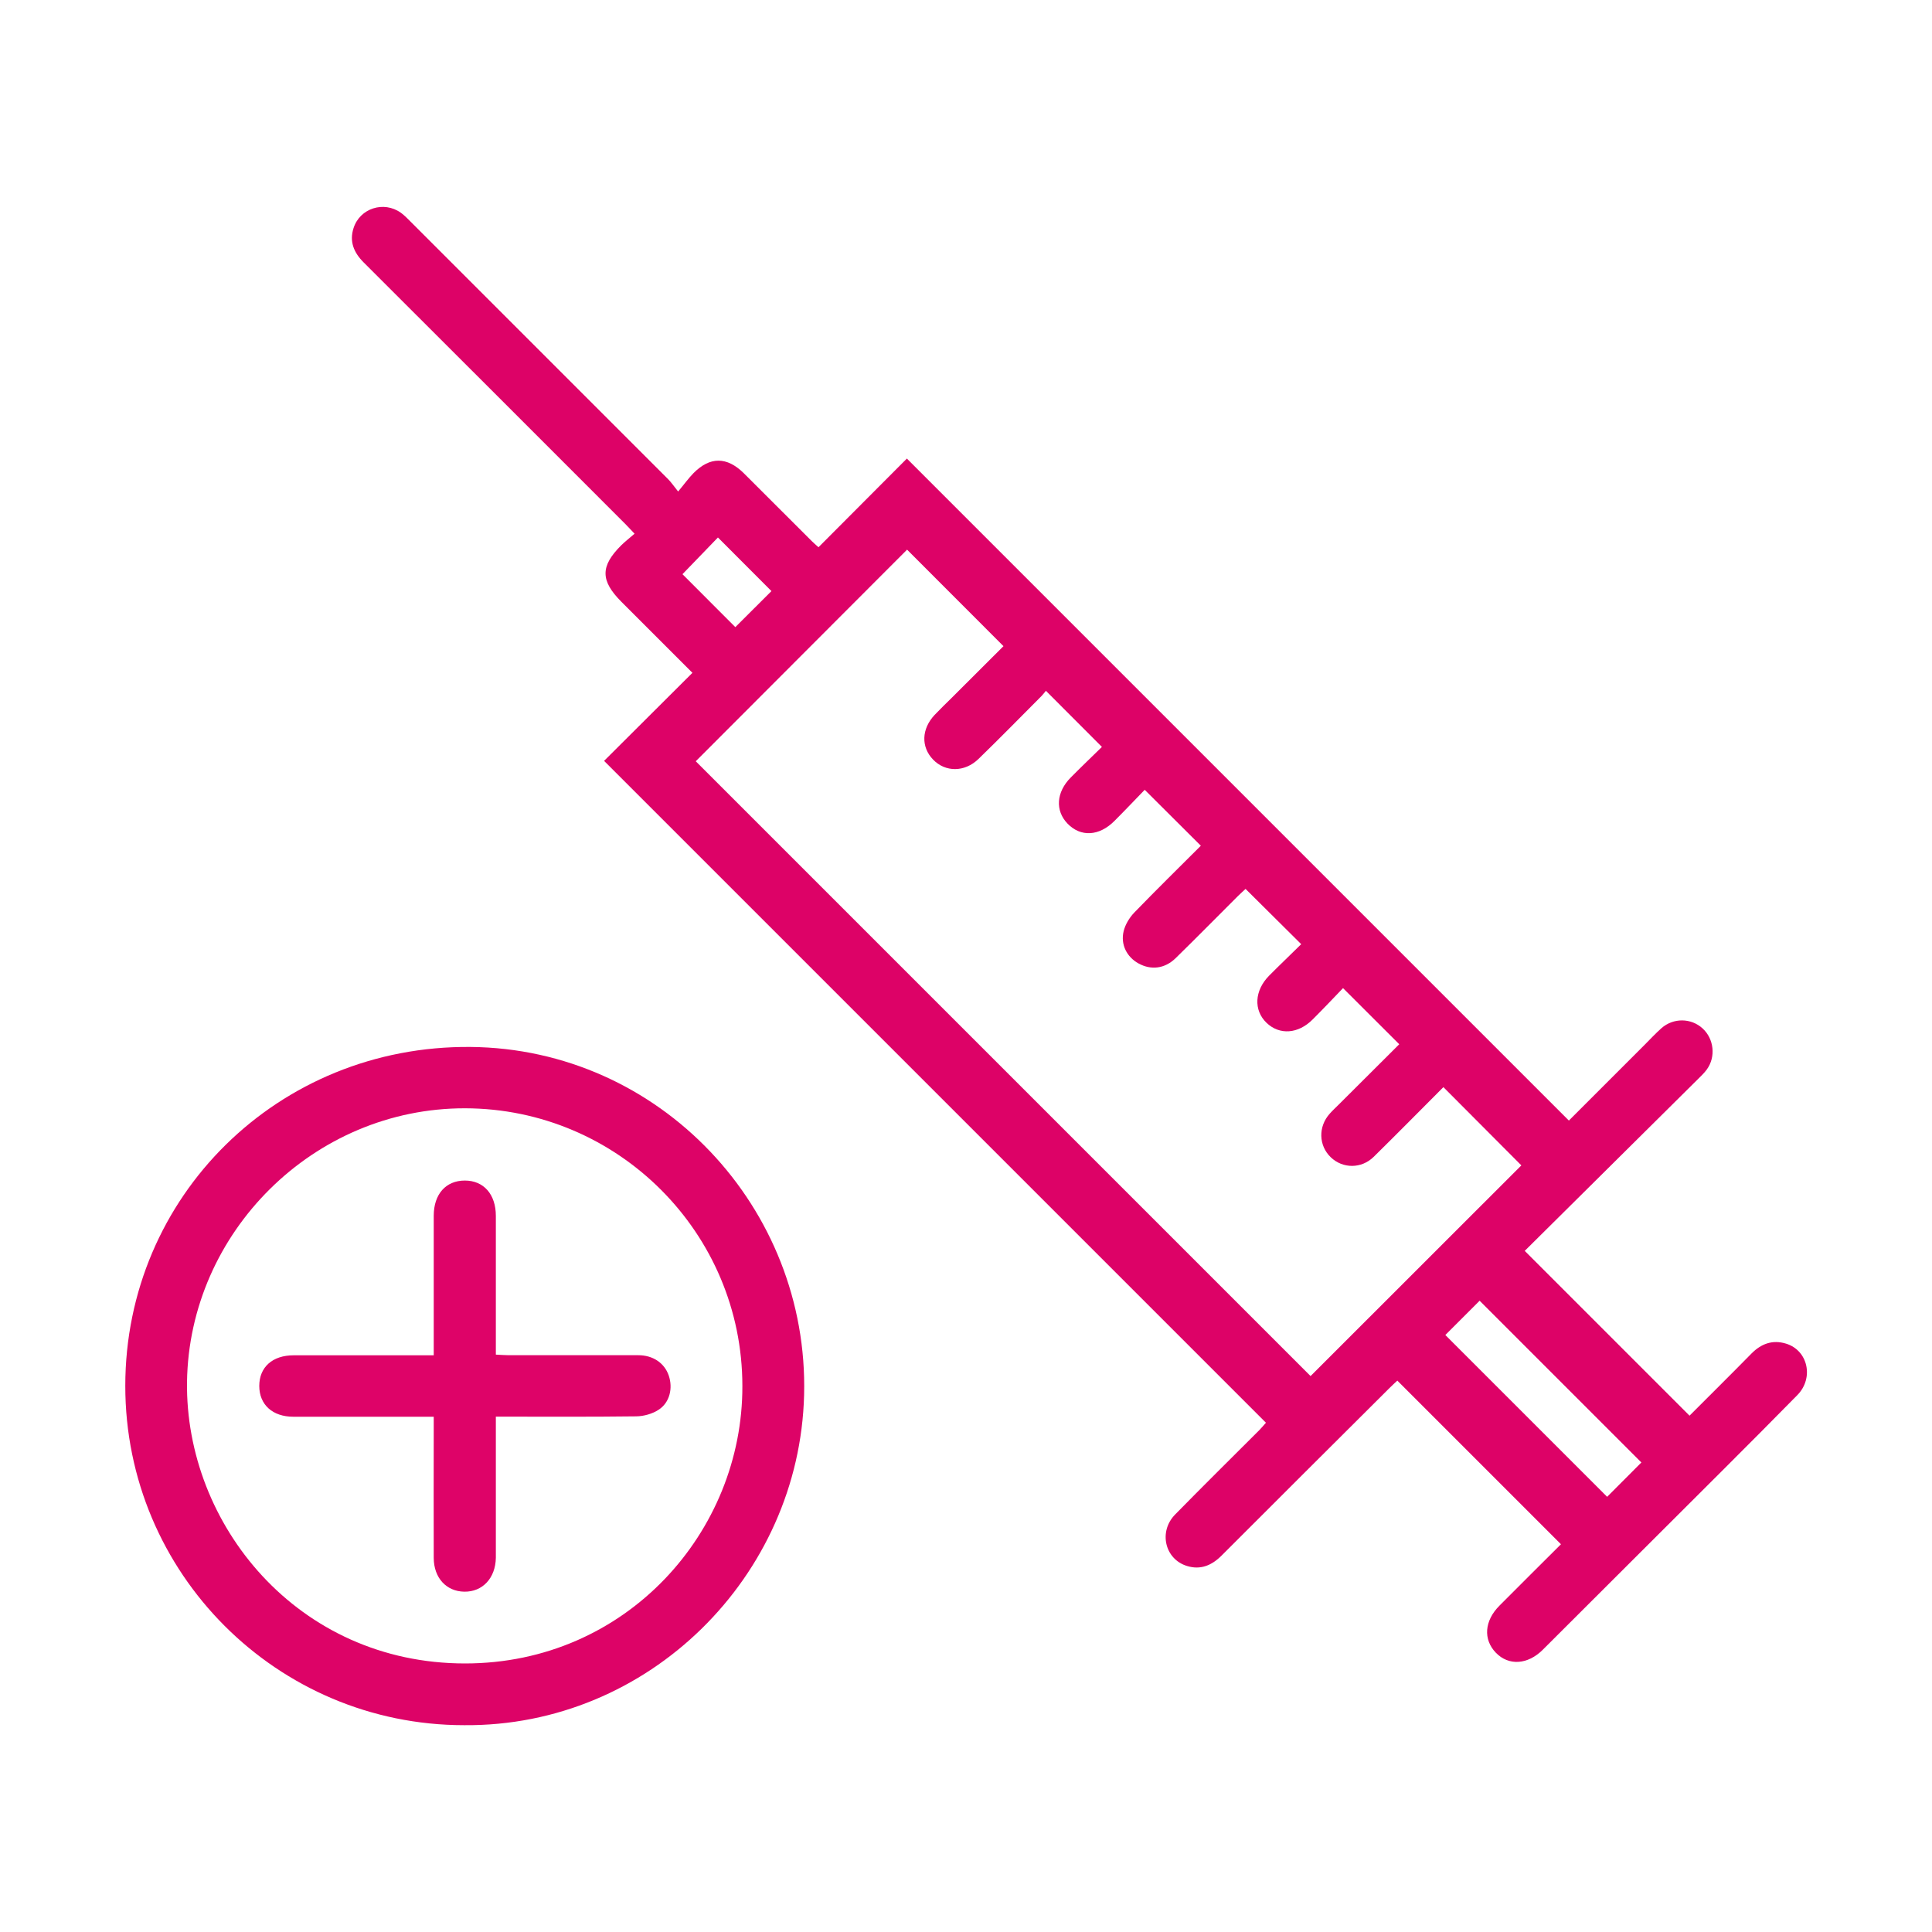
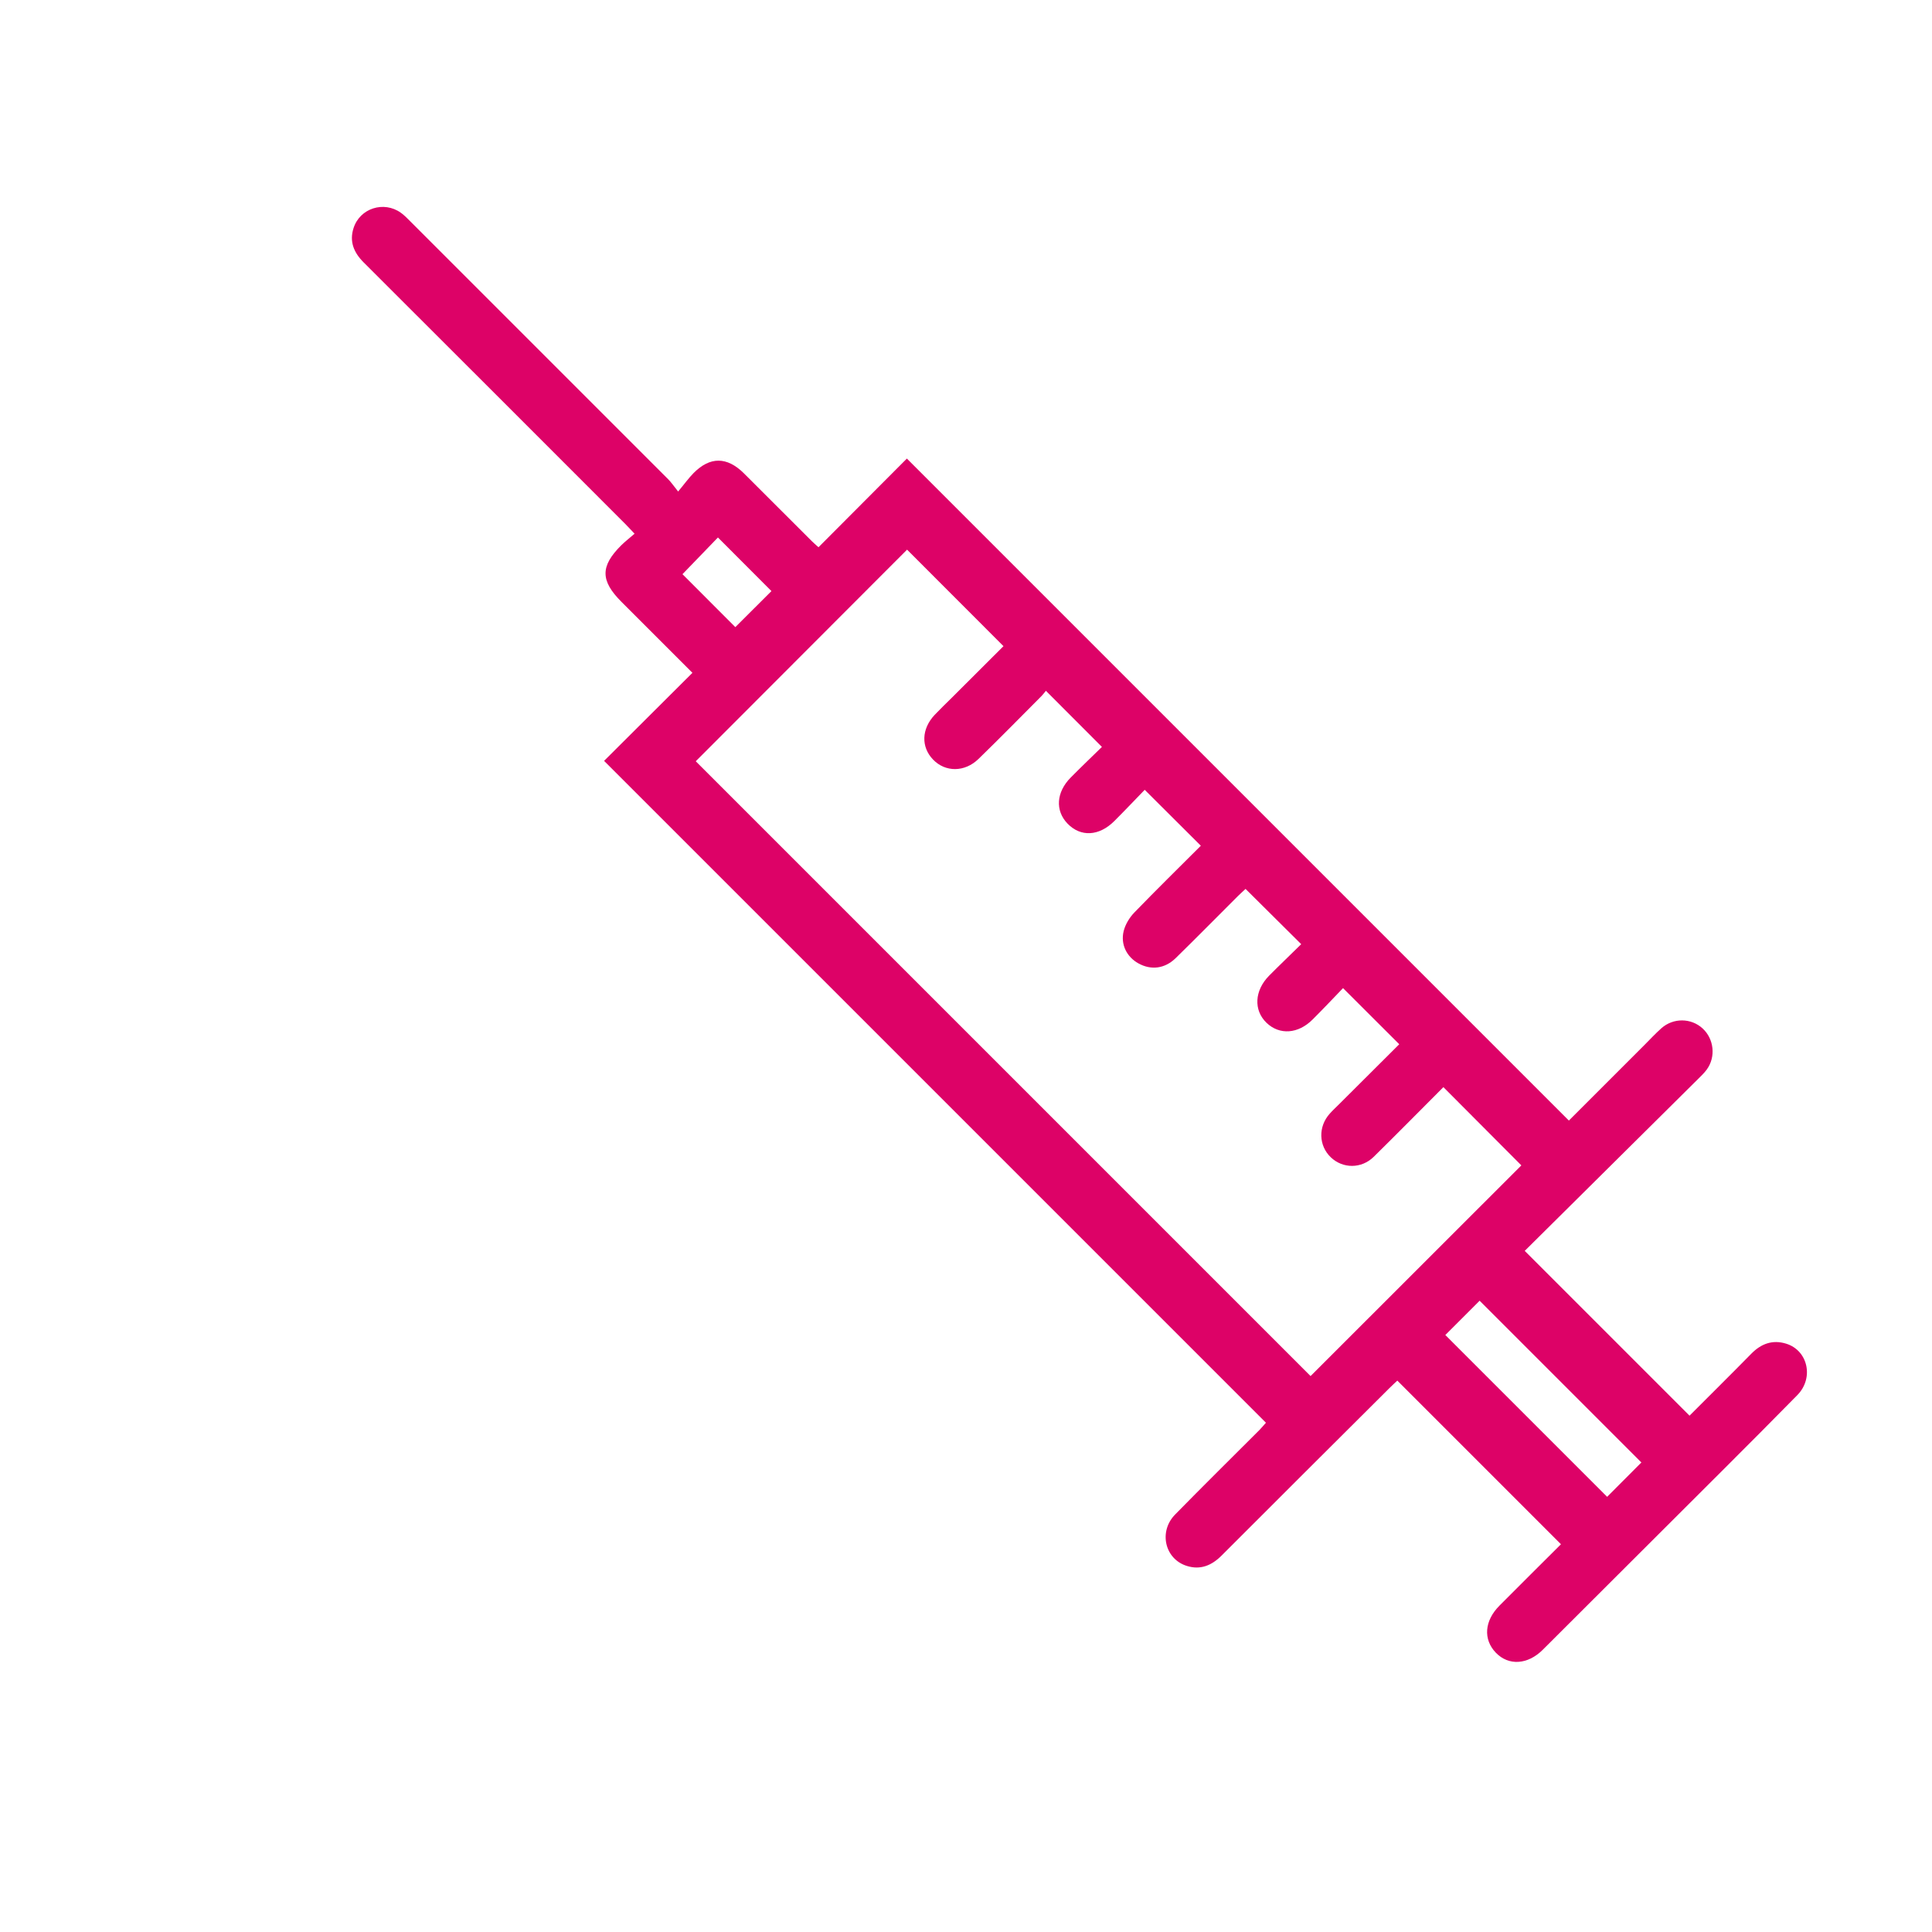
<svg xmlns="http://www.w3.org/2000/svg" id="Ebene_1" data-name="Ebene 1" viewBox="0 0 200 200">
  <defs>
    <style>
      .cls-1 {
        fill: #de0368;
      }

      .cls-1, .cls-2, .cls-3 {
        stroke-width: 0px;
      }

      .cls-2 {
        fill: #dd0267;
      }

      .cls-3 {
        fill: #dd0367;
      }
    </style>
  </defs>
  <path class="cls-2" d="M62.52,78.78c3.08-3.07,6.09-6.07,9.16-9.13-2.49-2.49-4.92-4.91-7.34-7.34-2.2-2.2-2.21-3.7-.01-5.88.4-.39.84-.73,1.36-1.18-.42-.44-.7-.75-1-1.05-9.01-9.01-18.02-18.03-27.04-27.03-1.03-1.03-1.5-2.17-1.05-3.56.66-2.06,3.13-2.84,4.89-1.59.39.28.72.63,1.06.97,8.87,8.87,17.74,17.74,26.61,26.61.31.31.56.68,1.04,1.28.63-.75,1.07-1.37,1.59-1.9,1.71-1.73,3.46-1.72,5.21.01,2.35,2.34,4.69,4.69,7.04,7.03.19.19.4.37.69.63,3.04-3.05,6.05-6.07,9.15-9.18,22.88,22.88,45.67,45.67,68.53,68.53,2.6-2.6,5.19-5.2,7.79-7.79.59-.59,1.16-1.21,1.79-1.77,1.23-1.09,3.07-1.07,4.26.02,1.18,1.08,1.39,2.94.44,4.25-.25.35-.58.66-.89.97-6.01,5.96-12.03,11.93-17.96,17.81,5.76,5.75,11.38,11.38,17.06,17.06,2.06-2.07,4.25-4.23,6.4-6.42,1.02-1.04,2.2-1.46,3.58-1.04,2.28.69,2.92,3.56,1.18,5.33-2.52,2.57-5.06,5.11-7.6,7.65-6.25,6.24-12.5,12.47-18.75,18.71-1.56,1.56-3.54,1.68-4.86.31-1.33-1.38-1.19-3.31.38-4.88,2.14-2.15,4.29-4.29,6.36-6.35-5.66-5.66-11.27-11.27-16.94-16.94-.2.19-.51.47-.81.77-5.8,5.78-11.61,11.56-17.39,17.35-1.02,1.02-2.18,1.5-3.57,1.07-2.3-.7-2.97-3.56-1.23-5.33,2.88-2.94,5.81-5.83,8.72-8.74.22-.22.42-.47.68-.76-22.83-22.83-45.61-45.61-68.51-68.51ZM72.02,78.8c21.16,21.16,42.44,42.44,63.65,63.65,7.24-7.23,14.58-14.57,21.82-21.81-2.63-2.64-5.33-5.35-8.07-8.1-2.36,2.36-4.77,4.81-7.22,7.22-1.27,1.24-3.19,1.23-4.43.05-1.27-1.21-1.33-3.18-.11-4.53.29-.33.62-.63.93-.94,2.14-2.13,4.28-4.27,6.26-6.24-1.97-1.97-3.85-3.85-5.82-5.81-.97,1.01-2.04,2.14-3.14,3.24-1.5,1.51-3.44,1.64-4.78.35-1.36-1.31-1.25-3.34.27-4.88,1.11-1.12,2.26-2.21,3.32-3.26-1.98-1.97-3.85-3.82-5.76-5.72-.21.2-.51.46-.79.74-2.15,2.14-4.28,4.31-6.45,6.43-1.13,1.1-2.55,1.26-3.85.54-1.19-.66-1.87-1.94-1.53-3.34.17-.69.6-1.4,1.1-1.92,2.32-2.4,4.71-4.74,6.89-6.92-1.96-1.96-3.84-3.83-5.81-5.79-.97,1-2.04,2.13-3.14,3.23-1.58,1.58-3.49,1.68-4.85.27-1.3-1.35-1.17-3.26.34-4.78,1.12-1.13,2.27-2.23,3.22-3.16-1.99-1.99-3.86-3.87-5.8-5.81-.08.1-.25.33-.44.53-2.17,2.18-4.33,4.38-6.53,6.52-1.44,1.4-3.44,1.39-4.71.07-1.26-1.31-1.2-3.17.16-4.62.58-.61,1.18-1.19,1.78-1.78,1.8-1.8,3.6-3.6,5.35-5.34-3.42-3.42-6.75-6.75-9.98-9.99-7.31,7.32-14.66,14.68-21.88,21.91ZM169.91,151.39c-5.65-5.65-11.25-11.25-16.74-16.74-1.15,1.15-2.41,2.41-3.55,3.55,5.54,5.54,11.14,11.14,16.75,16.75,1.15-1.16,2.39-2.4,3.55-3.56ZM70.64,59.43c1.83,1.83,3.68,3.69,5.48,5.49,1.26-1.26,2.55-2.55,3.74-3.73-1.79-1.79-3.66-3.67-5.54-5.55-1.18,1.22-2.41,2.5-3.67,3.8Z" />
-   <path class="cls-3" d="M48.05,178.59c-19.37,0-35.09-15.73-35.08-35.13,0-19.59,15.82-35.26,35.74-35.08,19.61.18,35.03,16.67,34.53,36.03-.48,18.79-16.09,34.34-35.19,34.18ZM76.85,143.48c0-15.84-12.87-28.72-28.7-28.75-15.68-.03-28.57,12.84-28.79,28.32-.2,14.73,11.42,29.15,28.78,29.15,16.72,0,28.76-13.65,28.71-28.73Z" />
-   <path class="cls-1" d="M51.33,146.66c0,4.52,0,8.91,0,13.29,0,.44,0,.88,0,1.32-.04,2.1-1.38,3.53-3.27,3.5-1.86-.03-3.15-1.43-3.16-3.49-.02-4.39,0-8.79,0-13.18,0-.43,0-.87,0-1.44h-1.35c-4.39,0-8.79,0-13.18,0-2.16,0-3.53-1.25-3.53-3.19,0-1.94,1.36-3.17,3.56-3.17,4.35-.01,8.71,0,13.06,0h1.44v-1.38c0-4.35,0-8.71,0-13.06,0-2.25,1.26-3.65,3.22-3.65,1.95,0,3.21,1.42,3.21,3.66,0,4.75,0,9.5,0,14.36.48.02.9.06,1.32.06,4.47,0,8.95,0,13.42,0,1.54,0,2.72.82,3.16,2.11.44,1.29.11,2.78-1.04,3.53-.65.43-1.54.68-2.33.69-4.79.06-9.58.03-14.53.03Z" />
</svg>